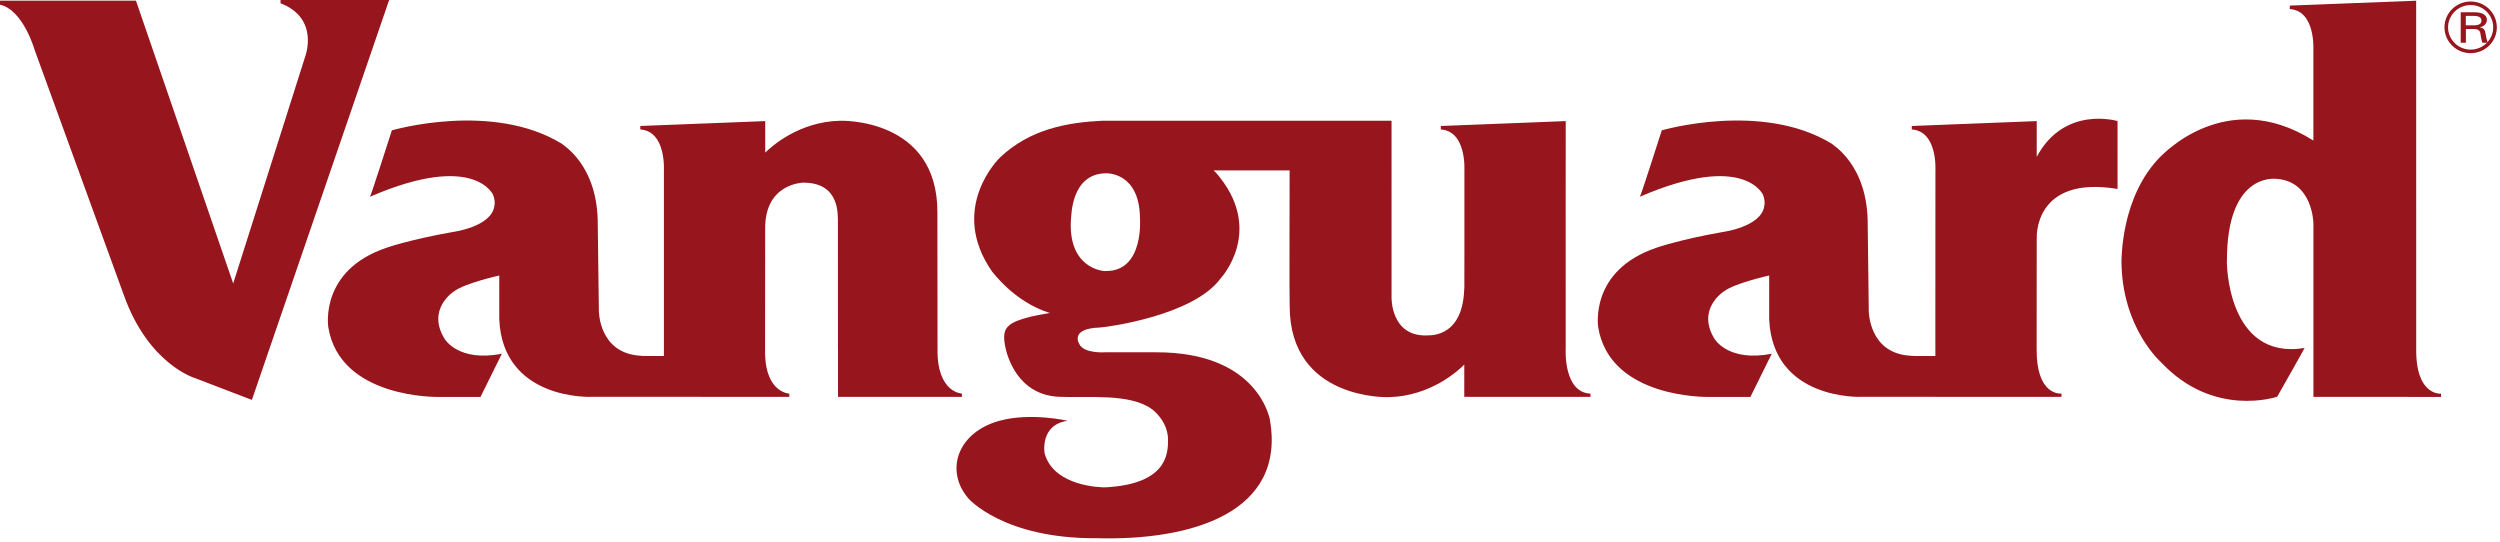
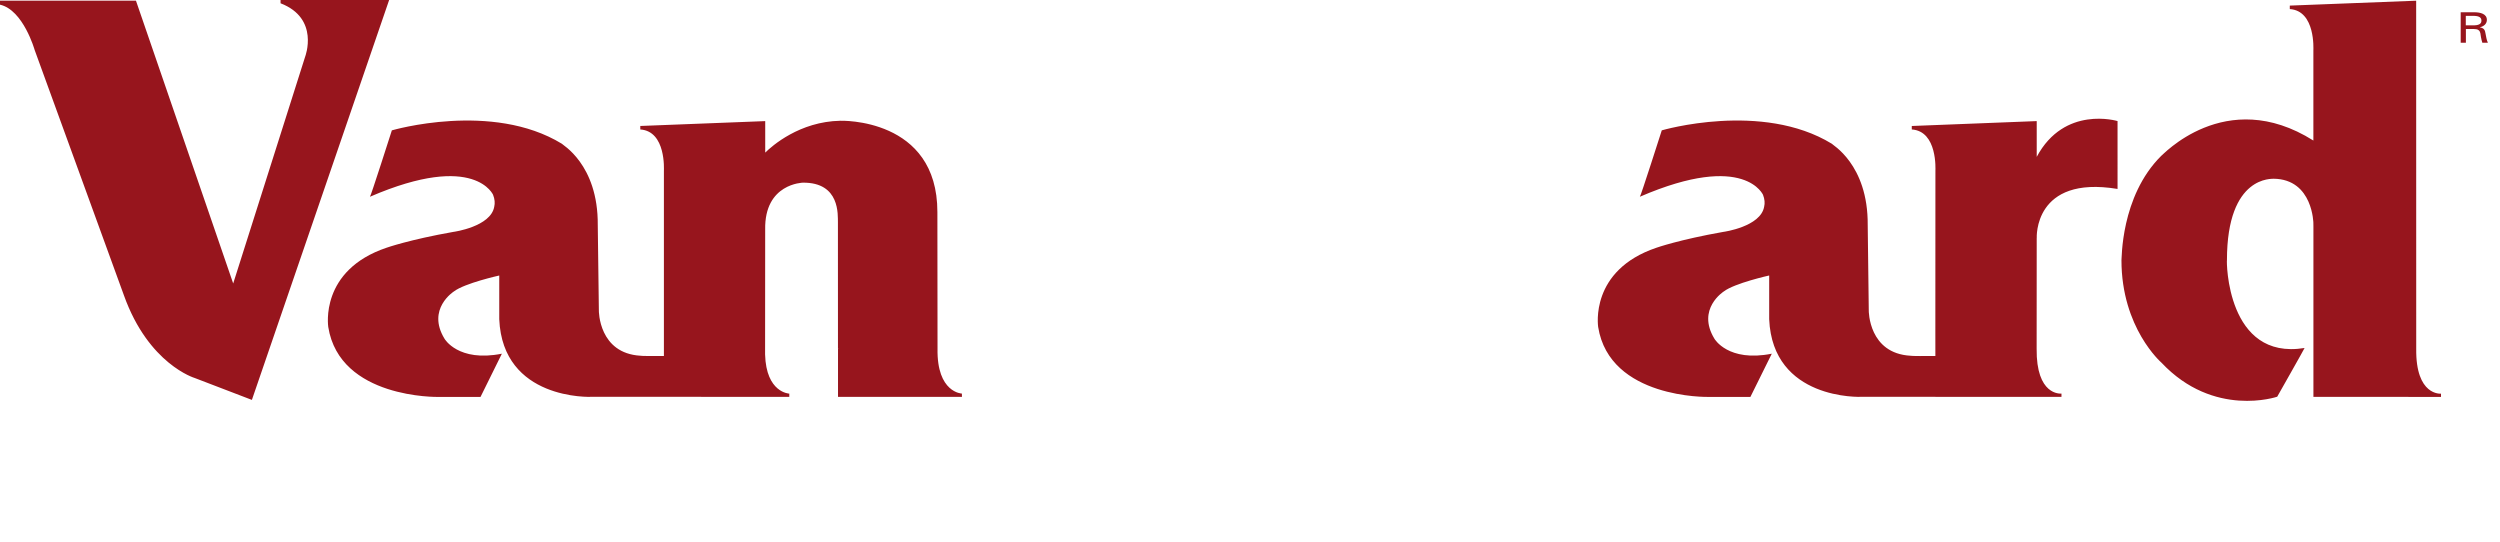
<svg xmlns="http://www.w3.org/2000/svg" style="fill:#97151d" viewBox="0 0 180 39">
  <g fill-rule="evenodd">
    <path d="M60.336 28.575h8.925l-.006-.238c.006 0-1.809-.047-1.753-3.234l-.01-9.829c.01-6.827-6.99-6.579-6.99-6.579-2.932.055-4.919 1.813-5.406 2.293V8.72l-8.995.35v.252c1.861.122 1.7 2.902 1.7 2.974v13.337c-.611.003-1.683.005-1.683-.02-3.007-.171-3.008-3.213-3-3.298l-.079-6.11c.036-4.412-2.624-5.82-2.587-5.856-5.03-3.076-12.238-.963-12.238-.963s-1.539 4.815-1.577 4.78c7.65-3.308 8.902-.034 8.861-.15.13.325.148.613.087.87-.25 1.431-2.906 1.809-2.938 1.809-3.153.556-4.808 1.139-4.808 1.139-4.844 1.628-4.205 5.667-4.205 5.705.825 5.186 7.921 5.04 7.921 5.04h3.042l1.538-3.113c-3.154.629-4.13-1.077-4.13-1.077-1.312-2.148.677-3.406.677-3.406.776-.595 3.264-1.147 3.264-1.147v3.148c.25 5.815 6.525 5.609 6.72 5.585h5.14v.001l9.023.005v-.234c-.004 0-1.668-.058-1.743-2.826l.007-8.987c-.063-3.33 2.717-3.372 2.71-3.377 2.703-.025 2.512 2.341 2.527 2.87 0 0 .004 9.082.003 9.085h.064l-.061.01v3.459M20.2 0v.236c2.83 1.09 1.774 3.836 1.774 3.836L16.79 20.41 9.788.047H0v.289c1.68.38 2.495 3.263 2.495 3.263l6.427 17.664c1.776 4.972 5.104 5.955 5.104 5.955l4.11 1.575L28.018 0H20.2M173.968 25.106 173.964.051l-9.099.352v.25c1.859.123 1.698 2.903 1.698 2.977v6.489c-6.358-4.006-10.974 1.188-10.943 1.091-2.973 2.935-2.844 7.56-2.875 7.527 0 4.882 2.875 7.37 2.875 7.37 3.78 4.02 8.339 2.456 8.339 2.456s1.971-3.477 1.971-3.508c-5.623.924-5.623-6.285-5.59-6.318 0-6.187 3.327-5.836 3.358-5.868 2.865.03 2.864 3.287 2.864 3.17l.004.255v12.279h.001l9.185.005v-.234c-.005 0-1.83.176-1.784-3.238M146.644 11.295V8.719l-8.996.352v.25c1.862.123 1.702 2.903 1.702 2.979l-.005 11.757.002 1.574c-.585.005-1.793.01-1.793-.018-3.008-.17-3.01-3.213-3.003-3.297l-.076-6.113c.035-4.41-2.625-5.818-2.587-5.855-5.033-3.076-12.24-.963-12.24-.963s-1.539 4.816-1.577 4.78c7.65-3.307 8.9-.032 8.862-.15.128.326.148.615.085.87-.25 1.433-2.905 1.81-2.937 1.81-3.154.556-4.81 1.139-4.81 1.139-4.841 1.63-4.204 5.667-4.204 5.705.827 5.186 7.922 5.039 7.922 5.039h3.04l1.54-3.112c-3.153.629-4.13-1.076-4.13-1.076-1.312-2.15.676-3.407.676-3.407.777-.595 3.266-1.148 3.266-1.148v3.149c.25 5.815 6.526 5.608 6.72 5.585h5.247v.004h9.078v-.236c-.083.01-1.826.14-1.788-3.237l.005-7.977h.003c.001.03-.25-4.524 5.817-3.519V8.717s-3.824-1.156-5.819 2.578" />
-     <path d="M79.645 19.513c-.193.046-2.813-.187-2.53-3.807.035.032-.071-3.229 2.539-3.229 0 0 2.367-.1 2.423 3.172 0 .056.32 3.864-2.432 3.864m20.546-10.819H79.353c-2.456.118-5.204.588-7.367 2.66 0 0-3.767 3.628-.536 8.225.029 0 1.539 2.13 4.08 2.937.003-.002.026.003.064.01l-.045.01c.23-.006-1.798.223-2.686.744-.498.315-.654.658-.517 1.515.138.846.907 3.613 3.867 3.773 2.109.096 5.139-.276 6.737.9 0 0 1.15.825 1.15 2.21 0 1.045-.123 3.188-4.545 3.412-.206-.004-3.668-.026-4.343-2.447-.003-.017-.36-2.064 1.66-2.347 0 0-2.657-.619-4.909 0-3.048.835-3.949 3.609-2.236 5.593-.025-.026 2.485 2.912 9.254 2.862 6.821.183 13.656-1.834 12.443-8.591-.028 0-.818-4.822-8.206-4.795H79.57s-1.554.112-1.87-.612c-.003-.006-.69-1.099 1.466-1.17h.001l.397-.043s6.371-.774 8.344-3.526c.029-.03 3.018-3.29-.056-7.214-.004 0-.27-.36-.476-.531h5.475c-.005 2.466-.019 9.696.006 9.746-.014 6.83 7.111 6.58 7.111 6.58 3.06-.056 5.088-1.968 5.46-2.347l-.002 2.324 9.086.003v-.233c-1.948-.086-1.787-3.168-1.782-3.237l-.002-10.526.004-5.86-8.995.352v.25c1.86.123 1.699 2.903 1.699 2.975v6.161l-.003 2.312c-.003 0-.005-.004-.007-.006-.104 3.795-2.784 3.343-2.772 3.389-2.527.024-2.463-2.731-2.463-2.731V8.694M176.26 1.968c0-.885.73-1.604 1.626-1.604.896 0 1.627.719 1.627 1.604 0 .884-.73 1.604-1.627 1.604-.896 0-1.625-.72-1.625-1.604m-.259 0c0 1.026.846 1.86 1.884 1.86 1.04 0 1.886-.834 1.886-1.86 0-1.026-.846-1.86-1.886-1.86-1.038 0-1.884.834-1.884 1.86" />
    <path d="M177.544 2.086v.99h-.374V.882h.965c.452 0 .92.116.92.55 0 .264-.196.468-.51.53v.005c.327.064.371.204.413.45.043.219.072.453.169.659h-.4c-.034-.13-.08-.274-.098-.404-.03-.197-.03-.377-.153-.486-.107-.1-.258-.09-.408-.1h-.524Zm-.007-.262h.617c.416-.014.508-.167.508-.34 0-.172-.092-.325-.508-.34h-.617v.68Z" />
  </g>
</svg>